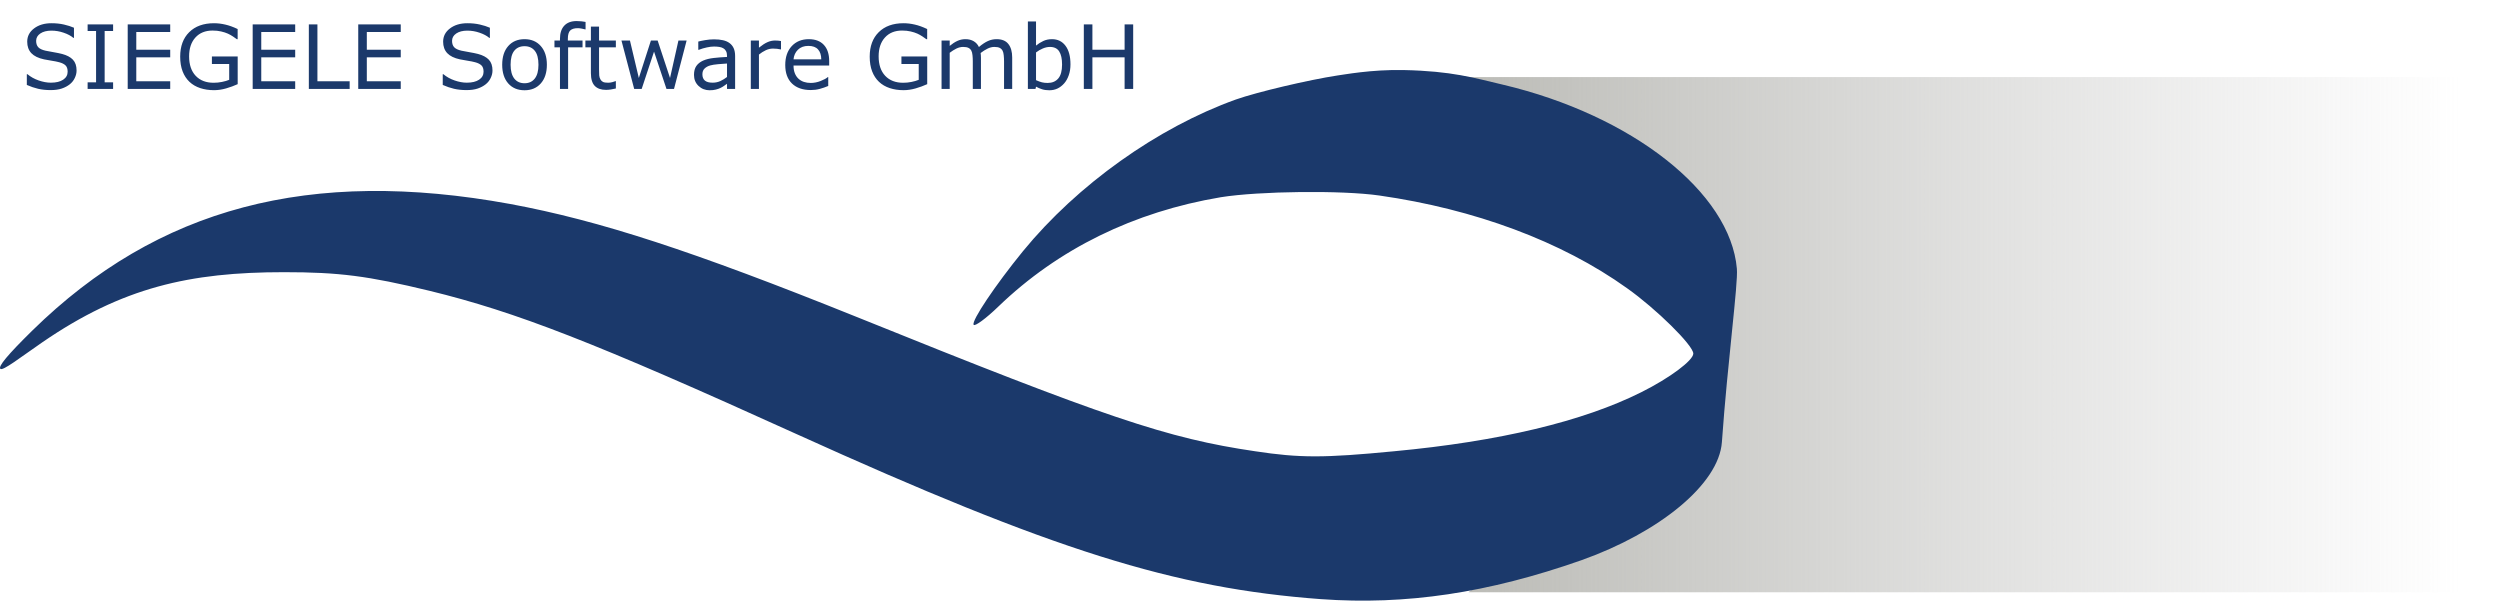
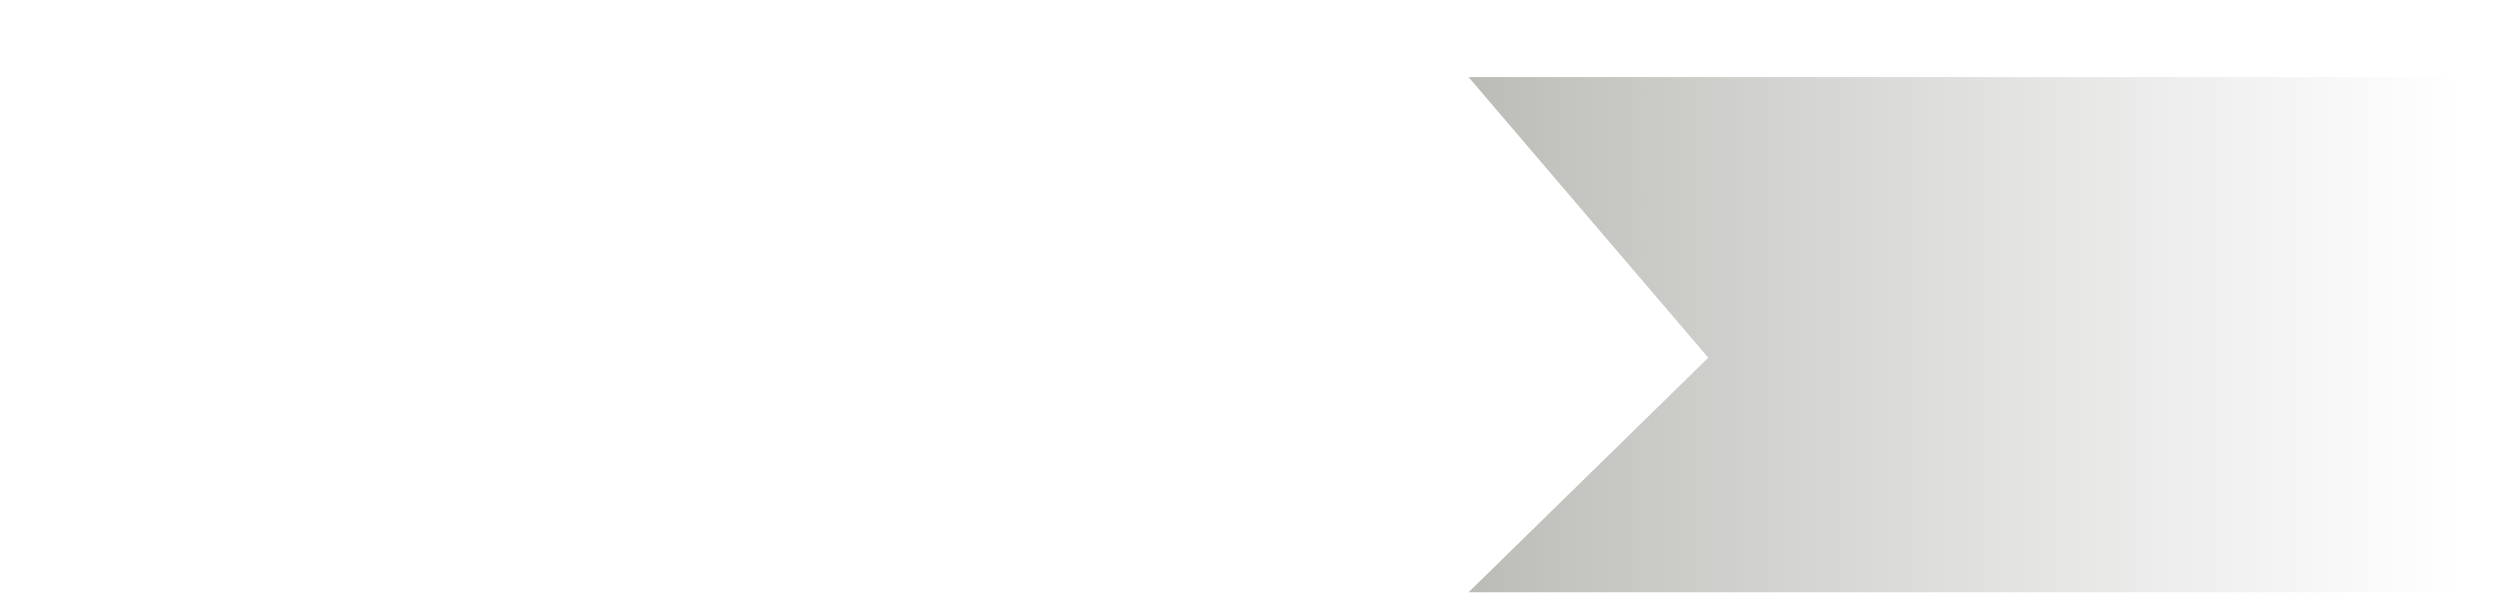
<svg xmlns="http://www.w3.org/2000/svg" width="4639" height="1115" viewBox="0 0 4639 1115" fill="none">
  <path d="M2725 143H4639V1099H2725L3169.86 663.776L2725 143Z" fill="url(#paint0_linear)" />
-   <path d="M2481.97 140.023C2428.27 148.204 2332.25 170.861 2293.09 184.708C2147.8 236.945 1999.35 342.679 1898.28 466.034C1846.48 529.6 1802.26 595.684 1806.68 602.607C1808.58 606.383 1829.42 591.278 1852.79 568.621C1963.97 461.629 2104.21 393.028 2265.29 365.965C2336.04 354.637 2489.55 352.748 2559.66 362.818C2735.91 387.993 2897.62 447.783 3018.91 534.635C3073.23 573.027 3142.09 640.998 3142.09 656.103C3142.09 668.691 3098.5 701.418 3045.44 727.851C2937.42 781.976 2782.02 819.109 2586.83 837.361C2456.7 849.948 2411.85 849.948 2329.09 837.361C2166.12 813.445 2052.41 775.053 1588.11 587.502C1286.16 466.034 1113.08 409.391 946.94 378.552C575.502 310.581 293.133 384.846 60.037 613.306C13.923 658.621 -3.765 680.019 0.657 684.425C5.079 688.83 37.343 663.581 78.403 635.259C226.852 533.302 351.881 505.055 526.861 505.055C629.196 505.055 682.89 511.978 797.228 539.67C957.047 578.691 1101.71 634.705 1477.57 805.263C1953.87 1021.14 2178.12 1091.62 2451.01 1111.76C2608.94 1123.09 2761.18 1100.44 2934.89 1039.39C3078.29 988.409 3189.59 898.785 3195.15 820.368C3205.81 670.105 3225.47 526.454 3222.95 498.762C3210.94 357.154 3028.38 213.658 2788.34 157.015C2734.64 144.428 2694.42 131.884 2604.72 129.996C2544.08 128.737 2492.7 138.764 2481.97 140.023Z" fill="#1B396B" />
-   <path d="M142.086 130.826C142.086 135.489 140.987 140.1 138.789 144.656C136.645 149.213 133.616 153.072 129.703 156.235C125.414 159.666 120.402 162.346 114.666 164.276C108.984 166.206 102.122 167.171 94.081 167.171C85.45 167.171 77.677 166.367 70.762 164.759C63.9 163.151 56.905 160.765 49.775 157.602V137.661H50.901C56.958 142.7 63.954 146.586 71.888 149.32C79.822 152.054 87.273 153.421 94.242 153.421C104.105 153.421 111.771 151.572 117.239 147.873C122.761 144.174 125.521 139.242 125.521 133.077C125.521 127.77 124.208 123.857 121.581 121.337C119.008 118.818 115.068 116.861 109.761 115.467C105.74 114.395 101.371 113.511 96.654 112.814C91.99 112.117 87.032 111.232 81.778 110.16C71.164 107.909 63.284 104.076 58.138 98.662C53.045 93.194 50.499 86.091 50.499 77.353C50.499 67.329 54.734 59.127 63.203 52.747C71.673 46.315 82.421 43.098 95.448 43.098C103.864 43.098 111.584 43.902 118.606 45.511C125.629 47.119 131.847 49.102 137.261 51.461V70.277H136.135C131.579 66.417 125.575 63.228 118.124 60.708C110.726 58.135 103.14 56.848 95.368 56.848C86.844 56.848 79.982 58.617 74.782 62.155C69.636 65.694 67.063 70.25 67.063 75.825C67.063 80.811 68.35 84.724 70.923 87.565C73.496 90.406 78.026 92.577 84.512 94.078C87.943 94.829 92.821 95.74 99.147 96.812C105.472 97.884 110.833 98.983 115.229 100.109C124.128 102.468 130.828 106.033 135.331 110.804C139.834 115.575 142.086 122.249 142.086 130.826ZM209.872 165H162.59V152.778H178.27V57.492H162.59V45.269H209.872V57.492H194.192V152.778H209.872V165ZM315.852 165H236.97V45.269H315.852V59.422H252.891V92.229H315.852V106.381H252.891V150.848H315.852V165ZM441.051 156.155C434.511 159.157 427.354 161.784 419.581 164.035C411.862 166.233 404.384 167.332 397.147 167.332C387.819 167.332 379.269 166.045 371.496 163.472C363.723 160.899 357.103 157.039 351.635 151.893C346.113 146.693 341.851 140.207 338.849 132.434C335.847 124.607 334.346 115.467 334.346 105.014C334.346 85.876 339.922 70.786 351.072 59.743C362.276 48.647 377.634 43.098 397.147 43.098C403.955 43.098 410.897 43.929 417.973 45.591C425.103 47.199 432.768 49.96 440.97 53.873V72.77H439.523C437.861 71.483 435.449 69.794 432.286 67.704C429.123 65.613 426.014 63.871 422.958 62.477C419.26 60.815 415.051 59.448 410.334 58.376C405.67 57.25 400.363 56.688 394.413 56.688C381.011 56.688 370.397 61.003 362.57 69.634C354.797 78.211 350.911 89.843 350.911 104.532C350.911 120.024 354.985 132.085 363.133 140.716C371.282 149.293 382.378 153.582 396.423 153.582C401.569 153.582 406.689 153.072 411.781 152.054C416.928 151.035 421.431 149.722 425.29 148.114V118.764H393.207V104.773H441.051V156.155ZM547.755 165H468.873V45.269H547.755V59.422H484.794V92.229H547.755V106.381H484.794V150.848H547.755V165ZM648.831 165H573.084V45.269H589.005V150.848H648.831V165ZM743.634 165H664.752V45.269H743.634V59.422H680.673V92.229H743.634V106.381H680.673V150.848H743.634V165ZM913.862 130.826C913.862 135.489 912.763 140.1 910.566 144.656C908.421 149.213 905.393 153.072 901.479 156.235C897.191 159.666 892.178 162.346 886.443 164.276C880.76 166.206 873.899 167.171 865.858 167.171C857.227 167.171 849.454 166.367 842.539 164.759C835.677 163.151 828.681 160.765 821.552 157.602V137.661H822.677C828.735 142.7 835.731 146.586 843.664 149.32C851.598 152.054 859.05 153.421 866.018 153.421C875.882 153.421 883.548 151.572 889.016 147.873C894.537 144.174 897.298 139.242 897.298 133.077C897.298 127.77 895.985 123.857 893.358 121.337C890.785 118.818 886.845 116.861 881.538 115.467C877.517 114.395 873.148 113.511 868.431 112.814C863.767 112.117 858.808 111.232 853.555 110.16C842.941 107.909 835.06 104.076 829.914 98.662C824.822 93.194 822.275 86.091 822.275 77.353C822.275 67.329 826.51 59.127 834.98 52.747C843.45 46.315 854.198 43.098 867.225 43.098C875.641 43.098 883.36 43.902 890.383 45.511C897.405 47.119 903.624 49.102 909.038 51.461V70.277H907.912C903.356 66.417 897.352 63.228 889.9 60.708C882.502 58.135 874.917 56.848 867.144 56.848C858.621 56.848 851.759 58.617 846.559 62.155C841.413 65.694 838.84 70.25 838.84 75.825C838.84 80.811 840.126 84.724 842.699 87.565C845.273 90.406 849.802 92.577 856.289 94.078C859.72 94.829 864.598 95.74 870.923 96.812C877.249 97.884 882.61 98.983 887.005 100.109C895.904 102.468 902.605 106.033 907.108 110.804C911.611 115.575 913.862 122.249 913.862 130.826ZM1014.78 120.131C1014.78 134.766 1011.02 146.318 1003.52 154.788C996.015 163.258 985.964 167.493 973.366 167.493C960.661 167.493 950.556 163.258 943.051 154.788C935.6 146.318 931.874 134.766 931.874 120.131C931.874 105.496 935.6 93.944 943.051 85.474C950.556 76.951 960.661 72.689 973.366 72.689C985.964 72.689 996.015 76.951 1003.52 85.474C1011.02 93.944 1014.78 105.496 1014.78 120.131ZM999.178 120.131C999.178 108.498 996.899 99.868 992.343 94.239C987.786 88.557 981.461 85.716 973.366 85.716C965.164 85.716 958.785 88.557 954.228 94.239C949.725 99.868 947.474 108.498 947.474 120.131C947.474 131.389 949.752 139.939 954.309 145.782C958.865 151.572 965.218 154.466 973.366 154.466C981.407 154.466 987.706 151.598 992.262 145.862C996.873 140.073 999.178 131.496 999.178 120.131ZM1086.58 54.517H1085.78C1084.12 54.034 1081.95 53.551 1079.27 53.069C1076.59 52.533 1074.23 52.265 1072.19 52.265C1065.7 52.265 1060.99 53.712 1058.04 56.607C1055.14 59.448 1053.7 64.621 1053.7 72.126V75.182H1080.95V87.887H1054.18V165H1039.06V87.887H1028.85V75.182H1039.06V72.207C1039.06 61.539 1041.71 53.364 1047.02 47.682C1052.33 41.946 1059.99 39.078 1070.02 39.078C1073.4 39.078 1076.43 39.239 1079.11 39.56C1081.84 39.882 1084.33 40.257 1086.58 40.686V54.517ZM1142.79 164.196C1139.95 164.946 1136.84 165.563 1133.46 166.045C1130.14 166.528 1127.16 166.769 1124.54 166.769C1115.37 166.769 1108.4 164.303 1103.63 159.371C1098.86 154.439 1096.47 146.532 1096.47 135.65V87.887H1086.26V75.182H1096.47V49.37H1111.59V75.182H1142.79V87.887H1111.59V128.815C1111.59 133.533 1111.7 137.232 1111.91 139.912C1112.13 142.539 1112.88 145.005 1114.16 147.31C1115.34 149.454 1116.95 151.035 1118.99 152.054C1121.08 153.019 1124.24 153.501 1128.48 153.501C1130.94 153.501 1133.52 153.153 1136.2 152.456C1138.88 151.706 1140.81 151.089 1141.99 150.607H1142.79V164.196ZM1274.1 75.182L1250.7 165H1236.71L1213.63 95.767L1190.71 165H1176.8L1153.16 75.182H1168.92L1185.41 144.737L1207.84 75.182H1220.31L1243.3 144.737L1258.9 75.182H1274.1ZM1364.08 165H1349.04V155.431C1347.7 156.343 1345.88 157.629 1343.57 159.291C1341.32 160.899 1339.12 162.186 1336.98 163.151C1334.46 164.384 1331.57 165.402 1328.3 166.206C1325.03 167.064 1321.19 167.493 1316.8 167.493C1308.7 167.493 1301.84 164.812 1296.21 159.452C1290.58 154.091 1287.77 147.256 1287.77 138.947C1287.77 132.139 1289.22 126.644 1292.11 122.463C1295.06 118.228 1299.24 114.904 1304.66 112.492C1310.12 110.08 1316.69 108.445 1324.36 107.587C1332.02 106.729 1340.25 106.086 1349.04 105.657V103.325C1349.04 99.895 1348.43 97.053 1347.19 94.802C1346.01 92.55 1344.3 90.781 1342.05 89.495C1339.9 88.262 1337.33 87.431 1334.33 87.002C1331.33 86.573 1328.19 86.359 1324.92 86.359C1320.95 86.359 1316.53 86.895 1311.65 87.967C1306.77 88.986 1301.73 90.487 1296.53 92.47H1295.73V77.112C1298.68 76.308 1302.94 75.423 1308.52 74.458C1314.09 73.493 1319.59 73.011 1325 73.011C1331.33 73.011 1336.82 73.547 1341.48 74.619C1346.2 75.638 1350.28 77.406 1353.71 79.926C1357.08 82.392 1359.66 85.582 1361.43 89.495C1363.19 93.408 1364.08 98.26 1364.08 104.049V165ZM1349.04 142.887V117.88C1344.43 118.148 1338.99 118.55 1332.72 119.086C1326.5 119.622 1321.57 120.399 1317.92 121.418C1313.58 122.651 1310.07 124.58 1307.39 127.207C1304.71 129.78 1303.37 133.345 1303.37 137.902C1303.37 143.048 1304.92 146.935 1308.03 149.561C1311.14 152.134 1315.89 153.421 1322.27 153.421C1327.57 153.421 1332.42 152.402 1336.82 150.365C1341.22 148.275 1345.29 145.782 1349.04 142.887ZM1449.23 91.666H1448.43C1446.18 91.13 1443.98 90.755 1441.84 90.54C1439.74 90.272 1437.25 90.138 1434.36 90.138C1429.69 90.138 1425.19 91.183 1420.85 93.274C1416.51 95.311 1412.33 97.965 1408.3 101.235V165H1393.19V75.182H1408.3V88.45C1414.31 83.625 1419.59 80.221 1424.15 78.237C1428.76 76.2 1433.45 75.182 1438.22 75.182C1440.84 75.182 1442.75 75.262 1443.93 75.423C1445.11 75.53 1446.87 75.772 1449.23 76.147V91.666ZM1538.65 121.659H1472.47C1472.47 127.18 1473.3 132.005 1474.96 136.133C1476.63 140.207 1478.9 143.557 1481.8 146.184C1484.59 148.757 1487.88 150.687 1491.69 151.974C1495.55 153.26 1499.78 153.903 1504.39 153.903C1510.51 153.903 1516.64 152.697 1522.81 150.285C1529.03 147.819 1533.45 145.407 1536.08 143.048H1536.88V159.532C1531.79 161.676 1526.59 163.472 1521.28 164.92C1515.97 166.367 1510.4 167.091 1504.56 167.091C1489.65 167.091 1478.02 163.07 1469.66 155.029C1461.29 146.935 1457.11 135.463 1457.11 120.614C1457.11 105.925 1461.11 94.266 1469.09 85.635C1477.14 77.004 1487.7 72.689 1500.78 72.689C1512.89 72.689 1522.22 76.227 1528.76 83.303C1535.35 90.379 1538.65 100.431 1538.65 113.457V121.659ZM1523.93 110.08C1523.88 102.146 1521.87 96.008 1517.9 91.666C1513.99 87.324 1508.01 85.153 1499.97 85.153C1491.88 85.153 1485.42 87.538 1480.59 92.309C1475.82 97.08 1473.12 103.004 1472.47 110.08H1523.93ZM1720.54 156.155C1714 159.157 1706.84 161.784 1699.07 164.035C1691.35 166.233 1683.87 167.332 1676.63 167.332C1667.31 167.332 1658.76 166.045 1650.98 163.472C1643.21 160.899 1636.59 157.039 1631.12 151.893C1625.6 146.693 1621.34 140.207 1618.34 132.434C1615.33 124.607 1613.83 115.467 1613.83 105.014C1613.83 85.876 1619.41 70.786 1630.56 59.743C1641.76 48.647 1657.12 43.098 1676.63 43.098C1683.44 43.098 1690.38 43.929 1697.46 45.591C1704.59 47.199 1712.25 49.96 1720.46 53.873V72.77H1719.01C1717.35 71.483 1714.94 69.794 1711.77 67.704C1708.61 65.613 1705.5 63.871 1702.44 62.477C1698.75 60.815 1694.54 59.448 1689.82 58.376C1685.16 57.25 1679.85 56.688 1673.9 56.688C1660.5 56.688 1649.88 61.003 1642.06 69.634C1634.28 78.211 1630.4 89.843 1630.4 104.532C1630.4 120.024 1634.47 132.085 1642.62 140.716C1650.77 149.293 1661.86 153.582 1675.91 153.582C1681.06 153.582 1686.18 153.072 1691.27 152.054C1696.41 151.035 1700.92 149.722 1704.78 148.114V118.764H1672.69V104.773H1720.54V156.155ZM1878.22 165H1863.1V113.859C1863.1 109.999 1862.92 106.274 1862.54 102.682C1862.22 99.091 1861.5 96.222 1860.37 94.078C1859.14 91.773 1857.37 90.031 1855.06 88.852C1852.76 87.672 1849.43 87.083 1845.09 87.083C1840.86 87.083 1836.62 88.155 1832.39 90.299C1828.15 92.39 1823.92 95.07 1819.68 98.34C1819.84 99.573 1819.98 101.02 1820.08 102.682C1820.19 104.29 1820.25 105.899 1820.25 107.507V165H1805.13V113.859C1805.13 109.892 1804.94 106.14 1804.57 102.602C1804.24 99.01 1803.52 96.142 1802.39 93.998C1801.16 91.693 1799.39 89.977 1797.09 88.852C1794.78 87.672 1791.46 87.083 1787.12 87.083C1782.99 87.083 1778.83 88.101 1774.65 90.138C1770.53 92.175 1766.4 94.775 1762.27 97.938V165H1747.15V75.182H1762.27V85.153C1766.99 81.239 1771.68 78.184 1776.34 75.986C1781.06 73.788 1786.07 72.689 1791.38 72.689C1797.49 72.689 1802.66 73.976 1806.9 76.549C1811.19 79.122 1814.38 82.687 1816.47 87.243C1822.58 82.097 1828.15 78.398 1833.19 76.147C1838.23 73.842 1843.62 72.689 1849.35 72.689C1859.22 72.689 1866.48 75.691 1871.15 81.695C1875.86 87.645 1878.22 95.981 1878.22 106.703V165ZM1986.37 119.407C1986.37 126.912 1985.3 133.667 1983.16 139.671C1981.07 145.675 1978.22 150.714 1974.63 154.788C1970.83 159.023 1966.65 162.212 1962.09 164.357C1957.53 166.447 1952.52 167.493 1947.05 167.493C1941.96 167.493 1937.51 166.876 1933.7 165.643C1929.9 164.464 1926.15 162.856 1922.45 160.819L1921.48 165H1907.33V39.882H1922.45V84.59C1926.68 81.105 1931.18 78.264 1935.96 76.066C1940.73 73.815 1946.09 72.689 1952.04 72.689C1962.65 72.689 1971.01 76.763 1977.13 84.912C1983.29 93.06 1986.37 104.558 1986.37 119.407ZM1970.77 119.809C1970.77 109.088 1969 100.967 1965.47 95.445C1961.93 89.87 1956.22 87.083 1948.34 87.083C1943.94 87.083 1939.49 88.047 1934.99 89.977C1930.49 91.854 1926.31 94.293 1922.45 97.295V148.757C1926.74 150.687 1930.41 152.027 1933.46 152.778C1936.57 153.528 1940.08 153.903 1944 153.903C1952.36 153.903 1958.9 151.169 1963.62 145.702C1968.39 140.18 1970.77 131.549 1970.77 119.809ZM2102.73 165H2086.81V106.381H2027.06V165H2011.14V45.269H2027.06V92.229H2086.81V45.269H2102.73V165Z" fill="#1B396B" />
  <defs>
    <linearGradient id="paint0_linear" x1="2725" y1="621" x2="4564.1" y2="621" gradientUnits="userSpaceOnUse">
      <stop stop-color="#BCBCB7" />
      <stop offset="1" stop-color="#C4C4C4" stop-opacity="0" />
    </linearGradient>
  </defs>
</svg>